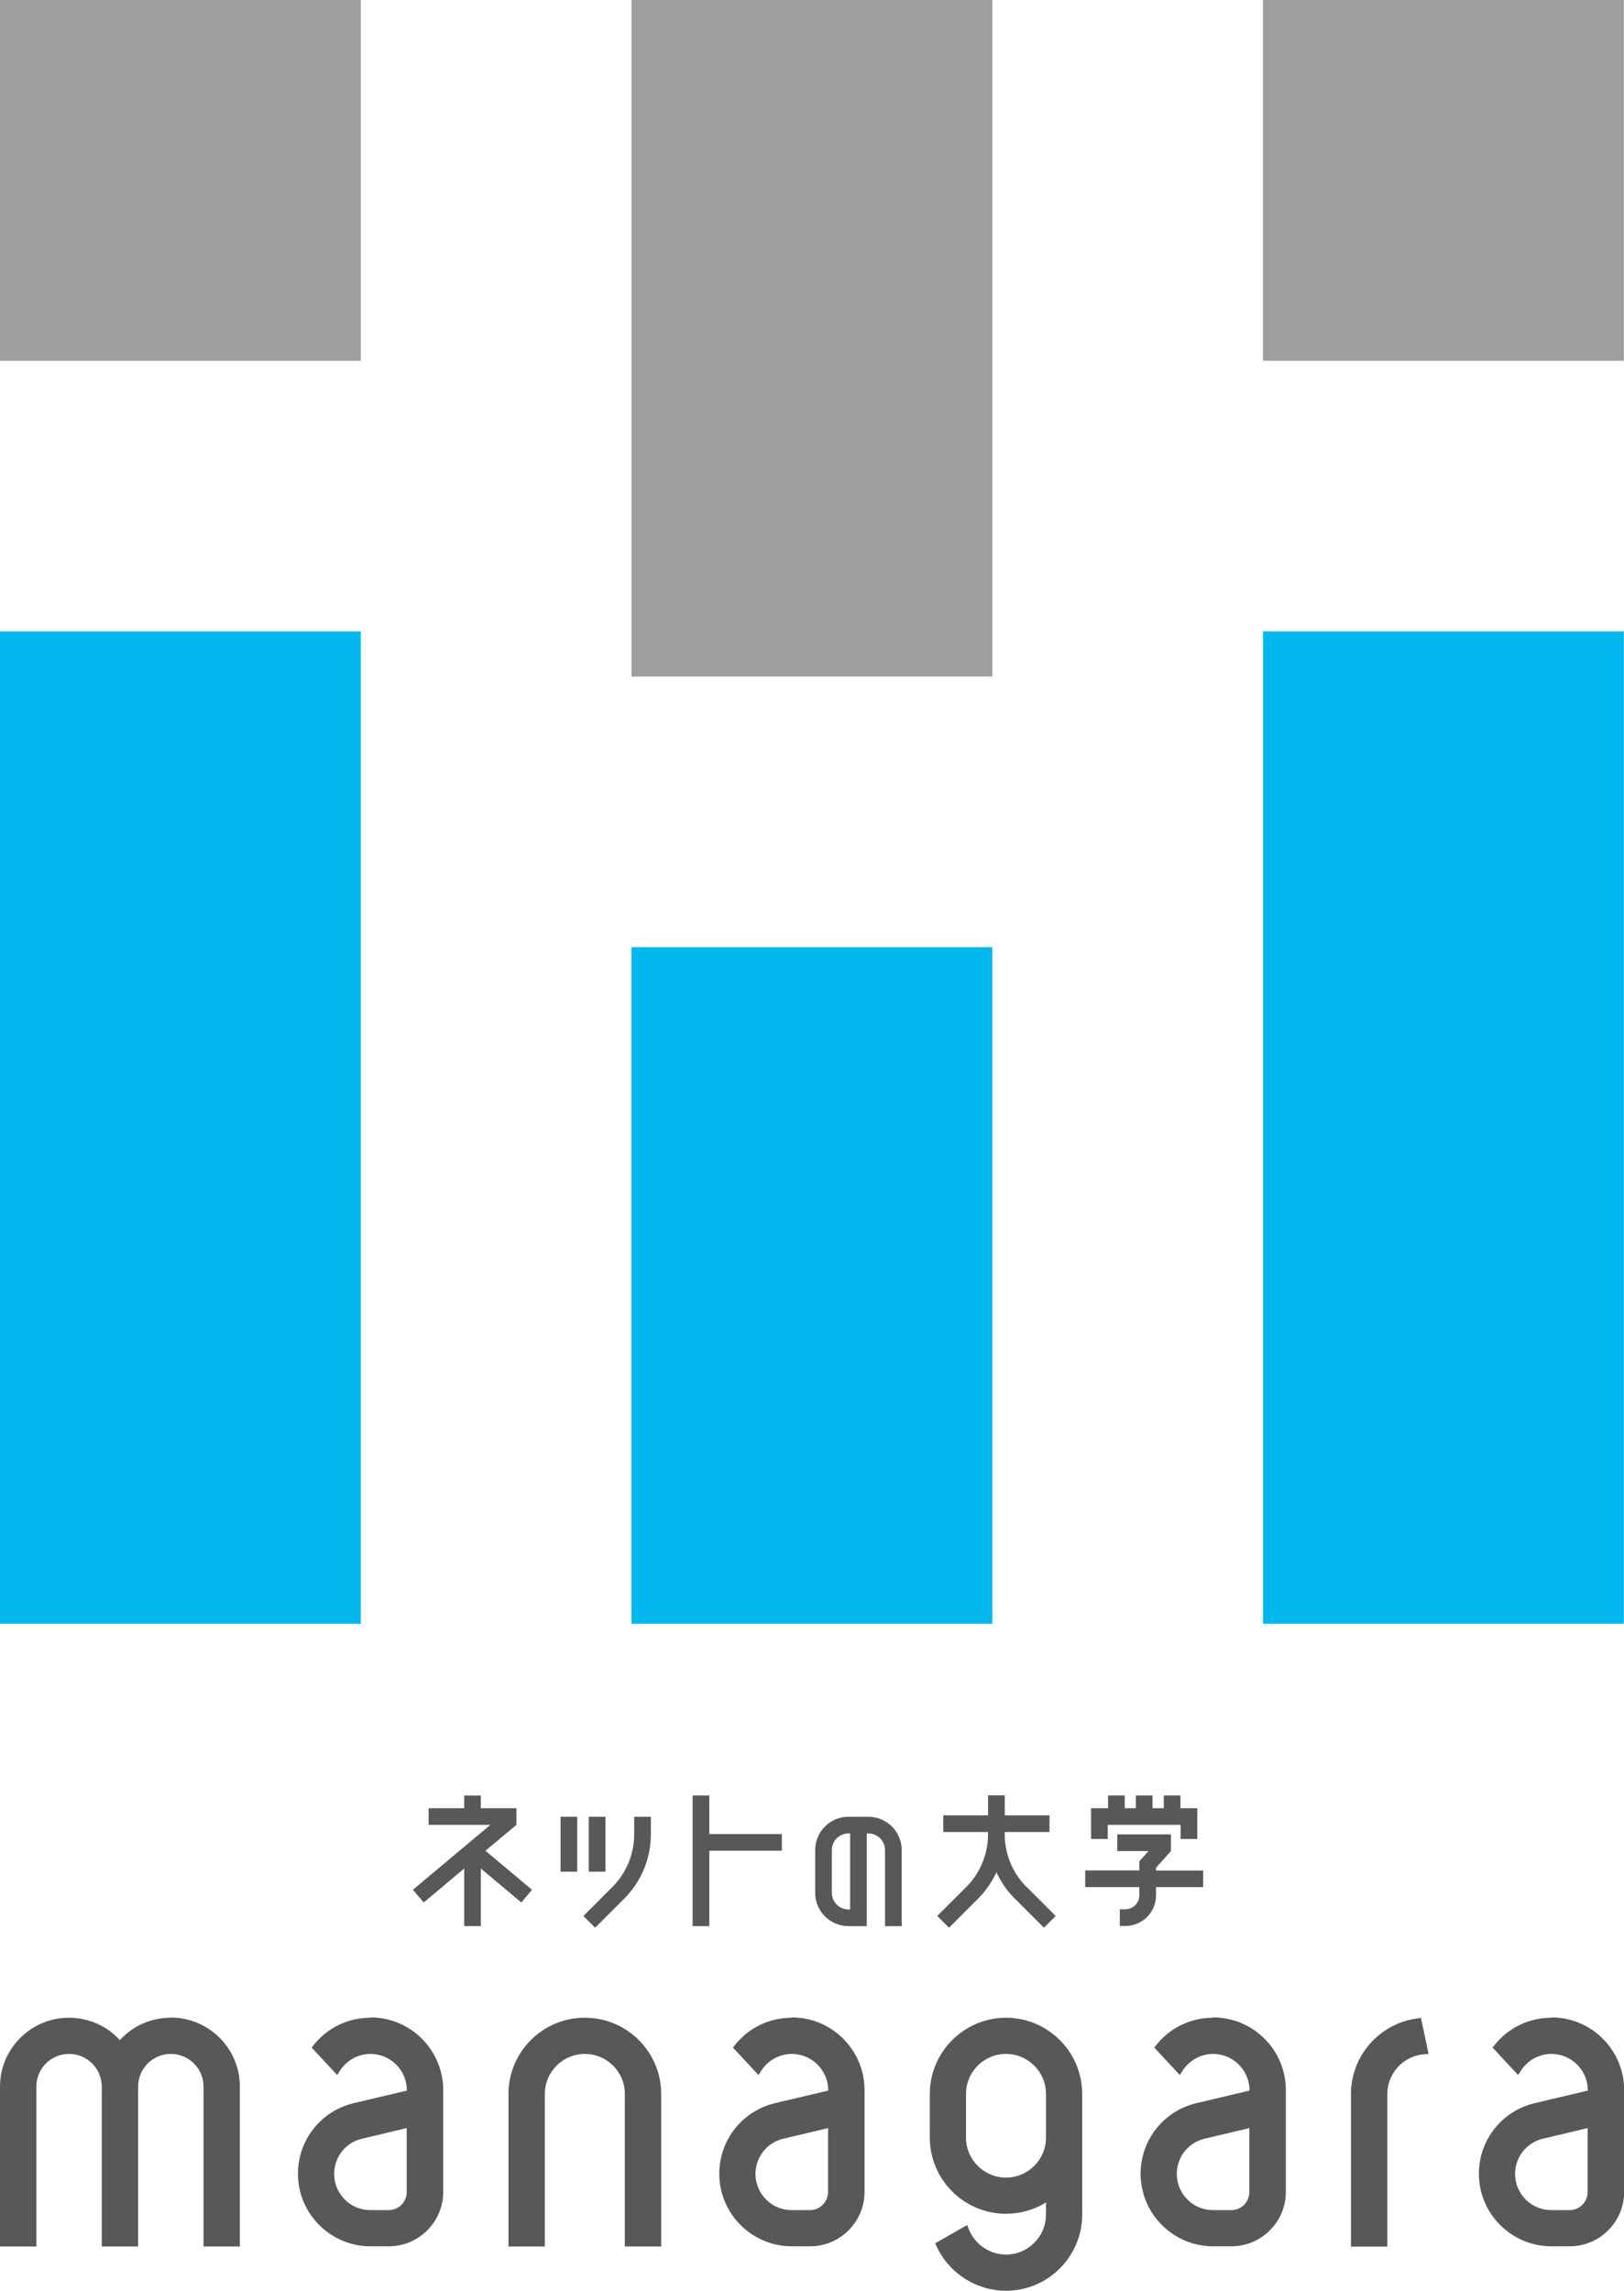
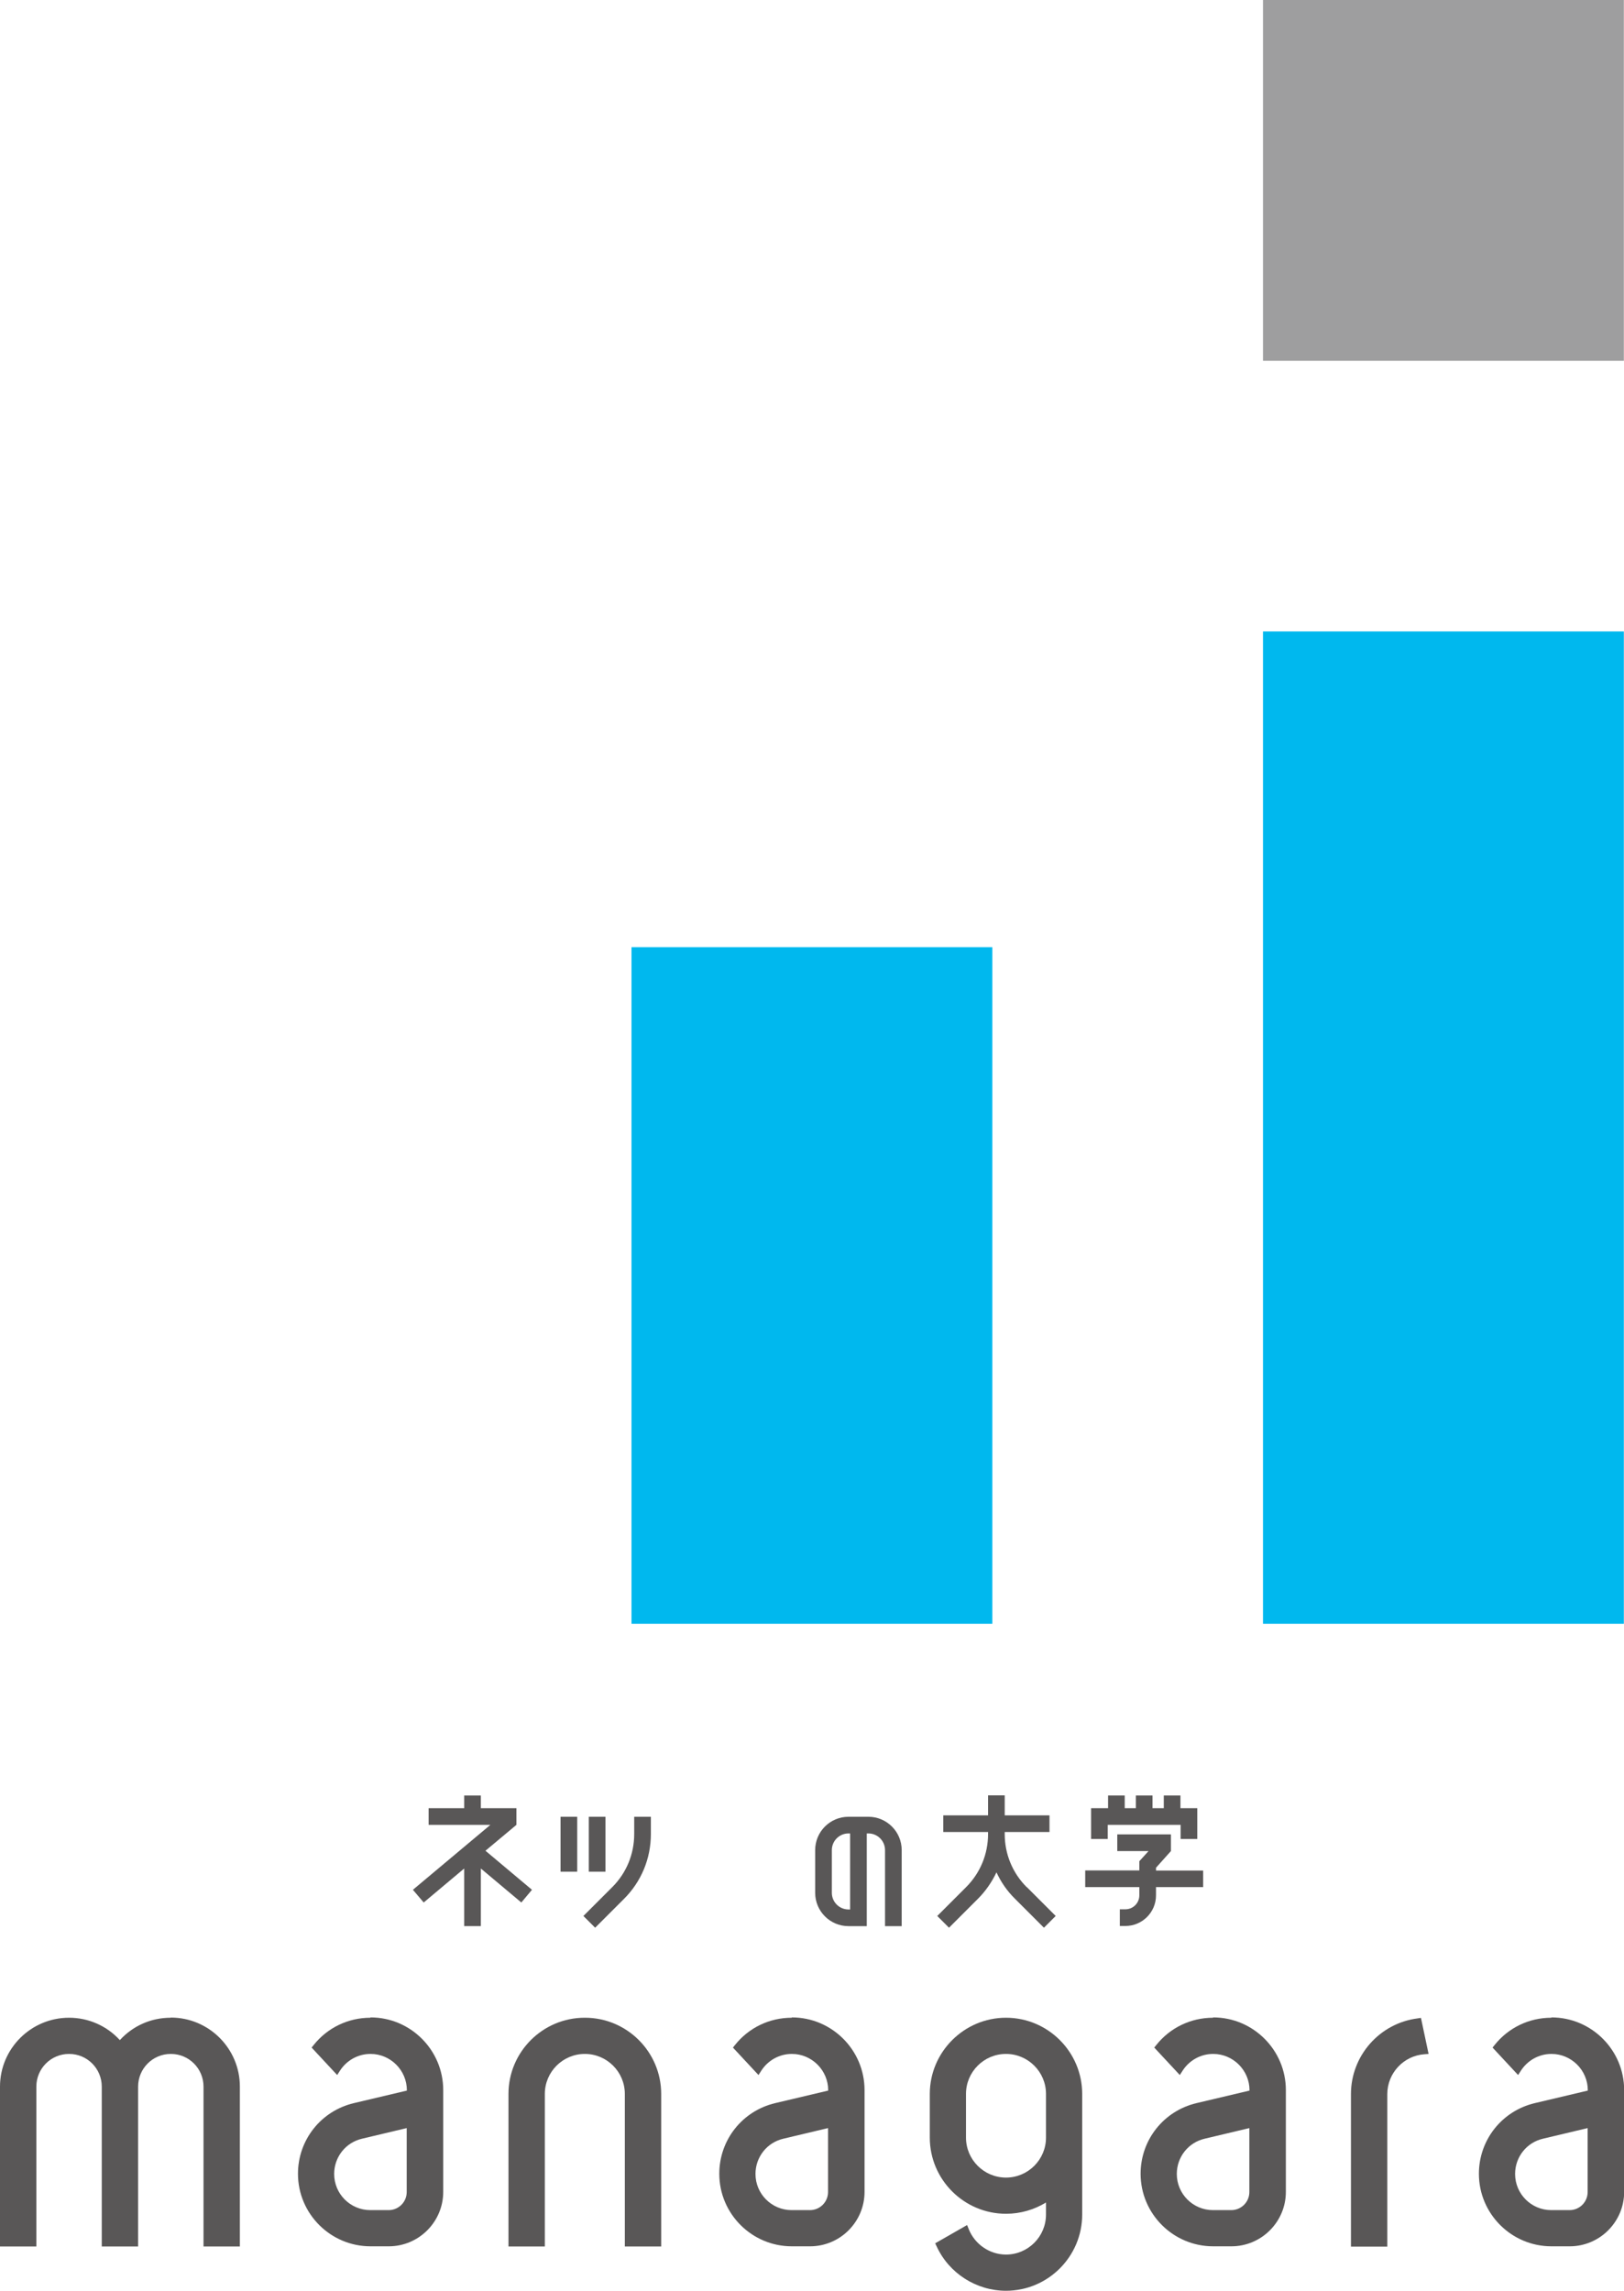
<svg xmlns="http://www.w3.org/2000/svg" id="b" viewBox="0 0 102.3 144.31">
  <defs>
    <style>.d{fill:#595757;}.e{fill:#00b8ee;}.f{fill:#9e9e9f;}</style>
  </defs>
  <g id="c">
-     <rect class="f" x="0" width="22.73" height="22.73" />
-     <rect class="f" x="39.78" width="22.73" height="42.62" />
    <rect class="f" x="79.56" width="22.73" height="22.73" />
-     <rect class="e" y="39.78" width="22.73" height="62.51" />
    <rect class="e" x="39.78" y="59.67" width="22.73" height="42.62" />
    <rect class="e" x="79.56" y="39.78" width="22.73" height="62.51" />
    <polygon class="d" points="69.78 114.96 74.37 114.96 74.37 115.85 75.42 115.85 75.42 114.96 75.42 113.91 74.37 113.91 74.36 113.91 74.36 113.11 73.31 113.11 73.31 113.91 72.6 113.91 72.6 113.11 71.55 113.11 71.55 113.91 70.85 113.91 70.85 113.11 69.8 113.11 69.8 113.91 69.78 113.91 68.73 113.91 68.73 114.96 68.73 115.85 69.78 115.85 69.78 114.96" />
    <path class="d" d="M75.79,117.84h-2.97v-.18l.94-1.05v-1.05h-3.38v1.05h1.97l-.58.64v.58h-3.41v1.05h3.41v.52c0,.48-.39.88-.88.88h0s-.35,0-.35,0v1.05h.35c1.06,0,1.93-.86,1.93-1.93v-.52h2.97v-1.05Z" />
    <path class="d" d="M64.67,118.88c-.89-.89-1.38-2.08-1.38-3.34v-.13h2.82v-1.05h-2.82v-1.26h-1.05v1.26h-2.82v1.05h2.82v.13c0,1.26-.49,2.45-1.38,3.34l-1.82,1.82.74.74,1.82-1.82c.49-.49.88-1.06,1.17-1.67.28.61.67,1.18,1.17,1.67l1.82,1.82.74-.74-1.82-1.82Z" />
    <path class="d" d="M39.95,115.54c0,1.26-.49,2.45-1.38,3.34l-1.82,1.82.74.74,1.82-1.82c1.09-1.09,1.69-2.54,1.69-4.08v-1.09h-1.05v1.09Z" />
    <rect class="d" x="35.31" y="114.45" width="1.05" height="3.46" />
    <rect class="d" x="37.09" y="114.45" width="1.05" height="3.46" />
-     <polygon class="d" points="44.68 113.11 43.63 113.11 43.63 121.34 44.68 121.34 44.68 116.59 49.25 116.59 49.25 115.54 44.68 115.54 44.68 113.11" />
    <path class="d" d="M54.69,114.45h-1.24c-1.16,0-2.1.94-2.1,2.1v2.69c0,1.16.94,2.1,2.1,2.1h1.15v-5.84h.1c.58,0,1.05.47,1.05,1.05v4.79h1.05v-4.79c0-1.16-.94-2.1-2.1-2.1ZM53.55,120.29h-.1c-.58,0-1.05-.47-1.05-1.05v-2.69c0-.58.47-1.05,1.05-1.05h.1v4.79Z" />
    <polygon class="d" points="32.53 114.96 32.53 113.91 30.29 113.91 30.29 113.11 29.24 113.11 29.24 113.91 27 113.91 27 114.96 30.89 114.96 26.01 119.05 26.69 119.85 29.24 117.71 29.24 121.34 30.29 121.34 30.29 117.71 32.84 119.85 33.51 119.05 30.58 116.59 32.53 114.96" />
    <path class="d" d="M23.33,127.11c-1.4,0-2.71.63-3.58,1.73l-.12.15,1.61,1.73.16-.25c.42-.67,1.15-1.08,1.94-1.08,1.26,0,2.29,1.03,2.29,2.29v.02l-3.34.79c-2.07.49-3.52,2.32-3.52,4.45,0,2.52,2.05,4.57,4.57,4.57h1.15c1.89,0,3.43-1.54,3.43-3.43v-6.41c0-2.52-2.05-4.58-4.58-4.58ZM25.62,134.06v4.03c0,.63-.51,1.14-1.14,1.14h-1.15c-1.26,0-2.28-1.02-2.28-2.28,0-1.06.72-1.98,1.76-2.22l2.82-.67Z" />
-     <path class="d" d="M49.87,127.11c-1.4,0-2.71.63-3.58,1.73l-.12.15,1.61,1.73.16-.25c.42-.67,1.15-1.08,1.94-1.08,1.26,0,2.29,1.03,2.29,2.29v.02l-3.34.79c-2.07.49-3.52,2.32-3.52,4.45,0,2.52,2.05,4.57,4.57,4.57h1.15c1.89,0,3.43-1.54,3.43-3.43v-6.41c0-2.52-2.05-4.58-4.58-4.58ZM52.16,134.06v4.03c0,.63-.51,1.14-1.14,1.14h-1.15c-1.26,0-2.28-1.02-2.28-2.28,0-1.06.72-1.98,1.76-2.22l2.82-.67Z" />
+     <path class="d" d="M49.87,127.11c-1.4,0-2.71.63-3.58,1.73l-.12.15,1.61,1.73.16-.25c.42-.67,1.15-1.08,1.94-1.08,1.26,0,2.29,1.03,2.29,2.29v.02l-3.34.79c-2.07.49-3.52,2.32-3.52,4.45,0,2.52,2.05,4.57,4.57,4.57h1.15c1.89,0,3.43-1.54,3.43-3.43v-6.41c0-2.52-2.05-4.58-4.58-4.58M52.16,134.06v4.03c0,.63-.51,1.14-1.14,1.14h-1.15c-1.26,0-2.28-1.02-2.28-2.28,0-1.06.72-1.98,1.76-2.22l2.82-.67Z" />
    <path class="d" d="M97.72,127.11c-1.4,0-2.71.63-3.58,1.73l-.12.15,1.61,1.73.16-.25c.42-.67,1.15-1.08,1.94-1.08,1.26,0,2.29,1.03,2.29,2.29v.02l-3.34.79c-2.07.49-3.52,2.32-3.52,4.45,0,2.52,2.05,4.57,4.57,4.57h1.15c1.89,0,3.43-1.54,3.43-3.43v-6.41c0-2.52-2.05-4.58-4.58-4.58ZM100.01,134.06v4.03c0,.63-.51,1.14-1.14,1.14h-1.15c-1.26,0-2.28-1.02-2.28-2.28,0-1.06.72-1.98,1.76-2.22l2.82-.67Z" />
    <path class="d" d="M76.41,127.11c-1.4,0-2.71.63-3.58,1.73l-.12.15,1.61,1.73.16-.25c.42-.67,1.15-1.08,1.94-1.08,1.26,0,2.29,1.03,2.29,2.29v.02l-3.34.79c-2.07.49-3.52,2.32-3.52,4.45,0,2.52,2.05,4.57,4.57,4.57h1.15c1.89,0,3.43-1.54,3.43-3.43v-6.41c0-2.52-2.05-4.58-4.58-4.58ZM78.7,134.06v4.03c0,.63-.51,1.14-1.14,1.14h-1.15c-1.26,0-2.28-1.02-2.28-2.28,0-1.06.72-1.98,1.76-2.22l2.82-.67Z" />
    <path class="d" d="M10.75,127.11c-1.23,0-2.38.51-3.2,1.41-.82-.9-1.98-1.41-3.2-1.41C1.95,127.11,0,129.06,0,131.45v10.07h2.29v-10.07c0-1.14.92-2.06,2.06-2.06s2.06.92,2.06,2.06v10.07h2.29v-10.07c0-1.14.92-2.06,2.06-2.06s2.06.92,2.06,2.06v10.07h2.29v-10.07c0-2.4-1.95-4.35-4.35-4.35Z" />
    <path class="d" d="M89.31,127.15c-2.4.3-4.21,2.35-4.21,4.77v9.61h2.29v-9.61c0-1.32,1.03-2.42,2.34-2.51l.26-.02-.48-2.27-.21.03Z" />
    <path class="d" d="M36.83,127.11c-2.65,0-4.8,2.16-4.8,4.8v9.61h2.29v-9.61c0-1.39,1.13-2.52,2.52-2.52s2.52,1.13,2.52,2.52v9.61h2.29v-9.61c0-2.65-2.16-4.8-4.8-4.8Z" />
    <path class="d" d="M68.17,131.91c0-2.65-2.16-4.8-4.8-4.8s-4.8,2.16-4.8,4.8v2.75c0,2.65,2.16,4.8,4.8,4.8.92,0,1.78-.26,2.52-.71v.76c0,1.39-1.13,2.52-2.52,2.52-1.03,0-1.97-.65-2.35-1.61l-.1-.25-2.01,1.15.09.19c.78,1.7,2.5,2.8,4.37,2.8,2.65,0,4.8-2.16,4.8-4.8v-6.29h0v-1.3ZM65.89,133.21v1.45c0,1.39-1.13,2.52-2.52,2.52s-2.52-1.13-2.52-2.52v-2.75c0-1.39,1.13-2.52,2.52-2.52s2.52,1.13,2.52,2.52v1.3Z" />
  </g>
</svg>